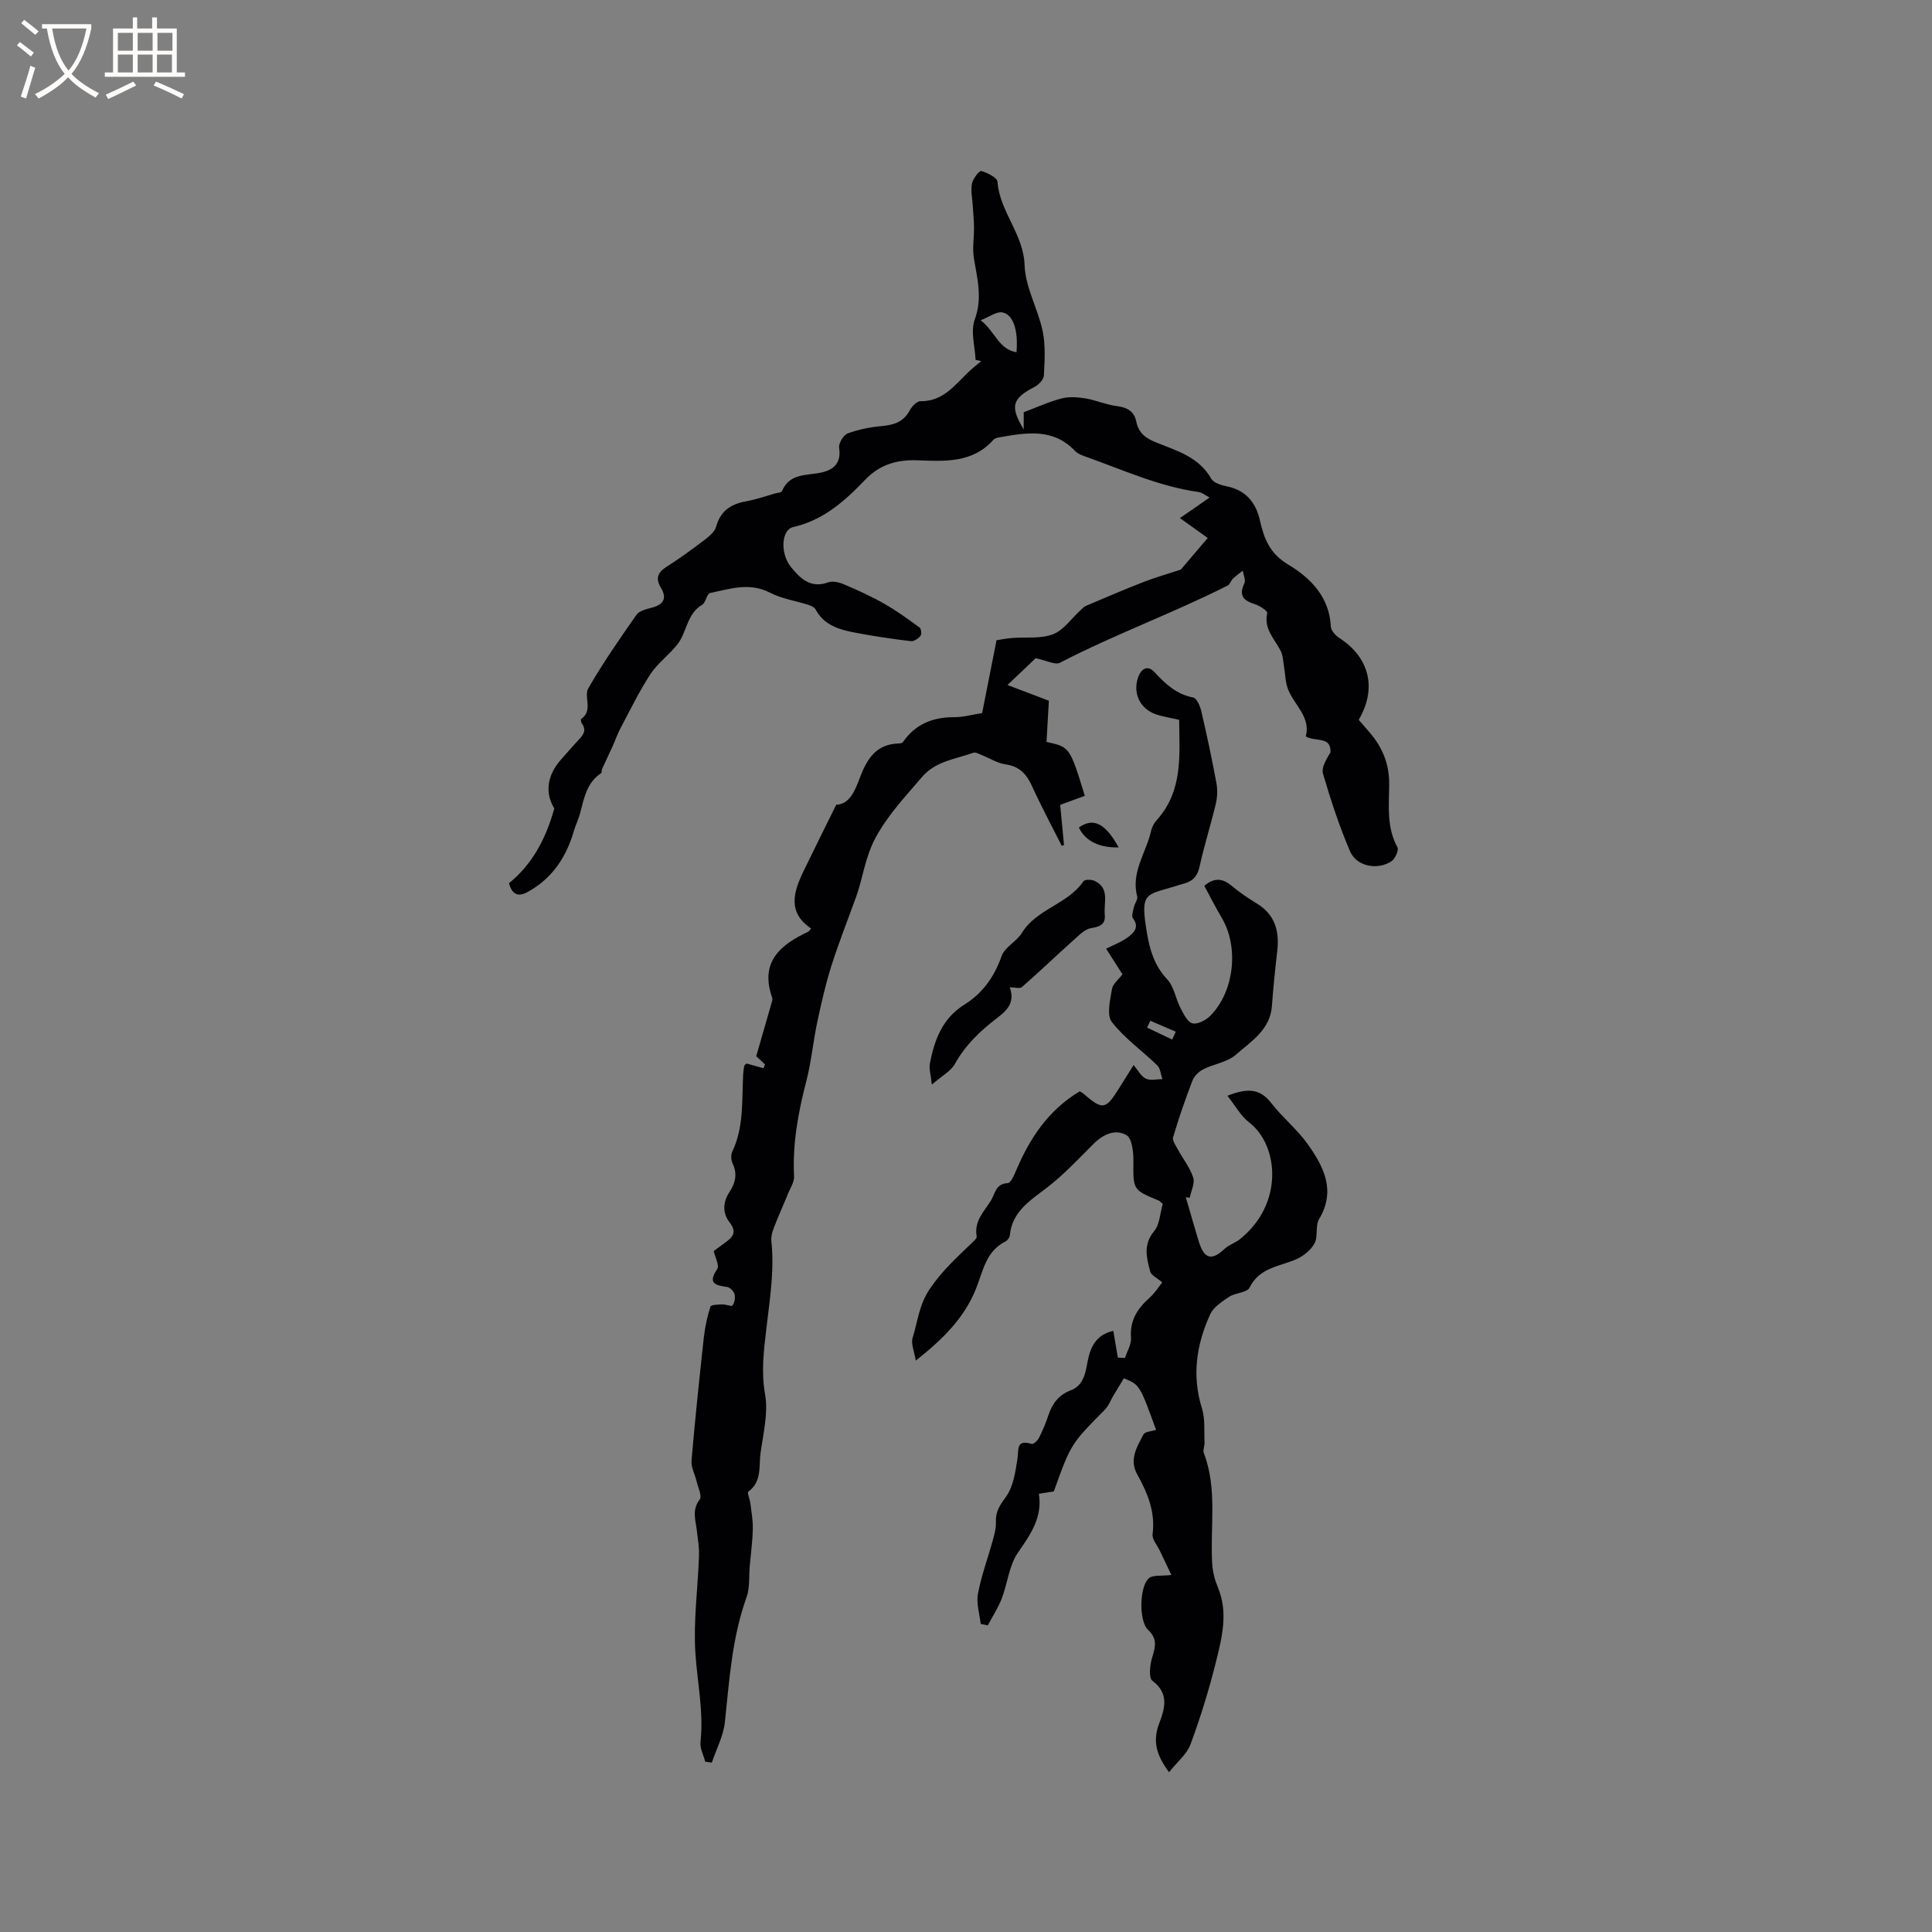
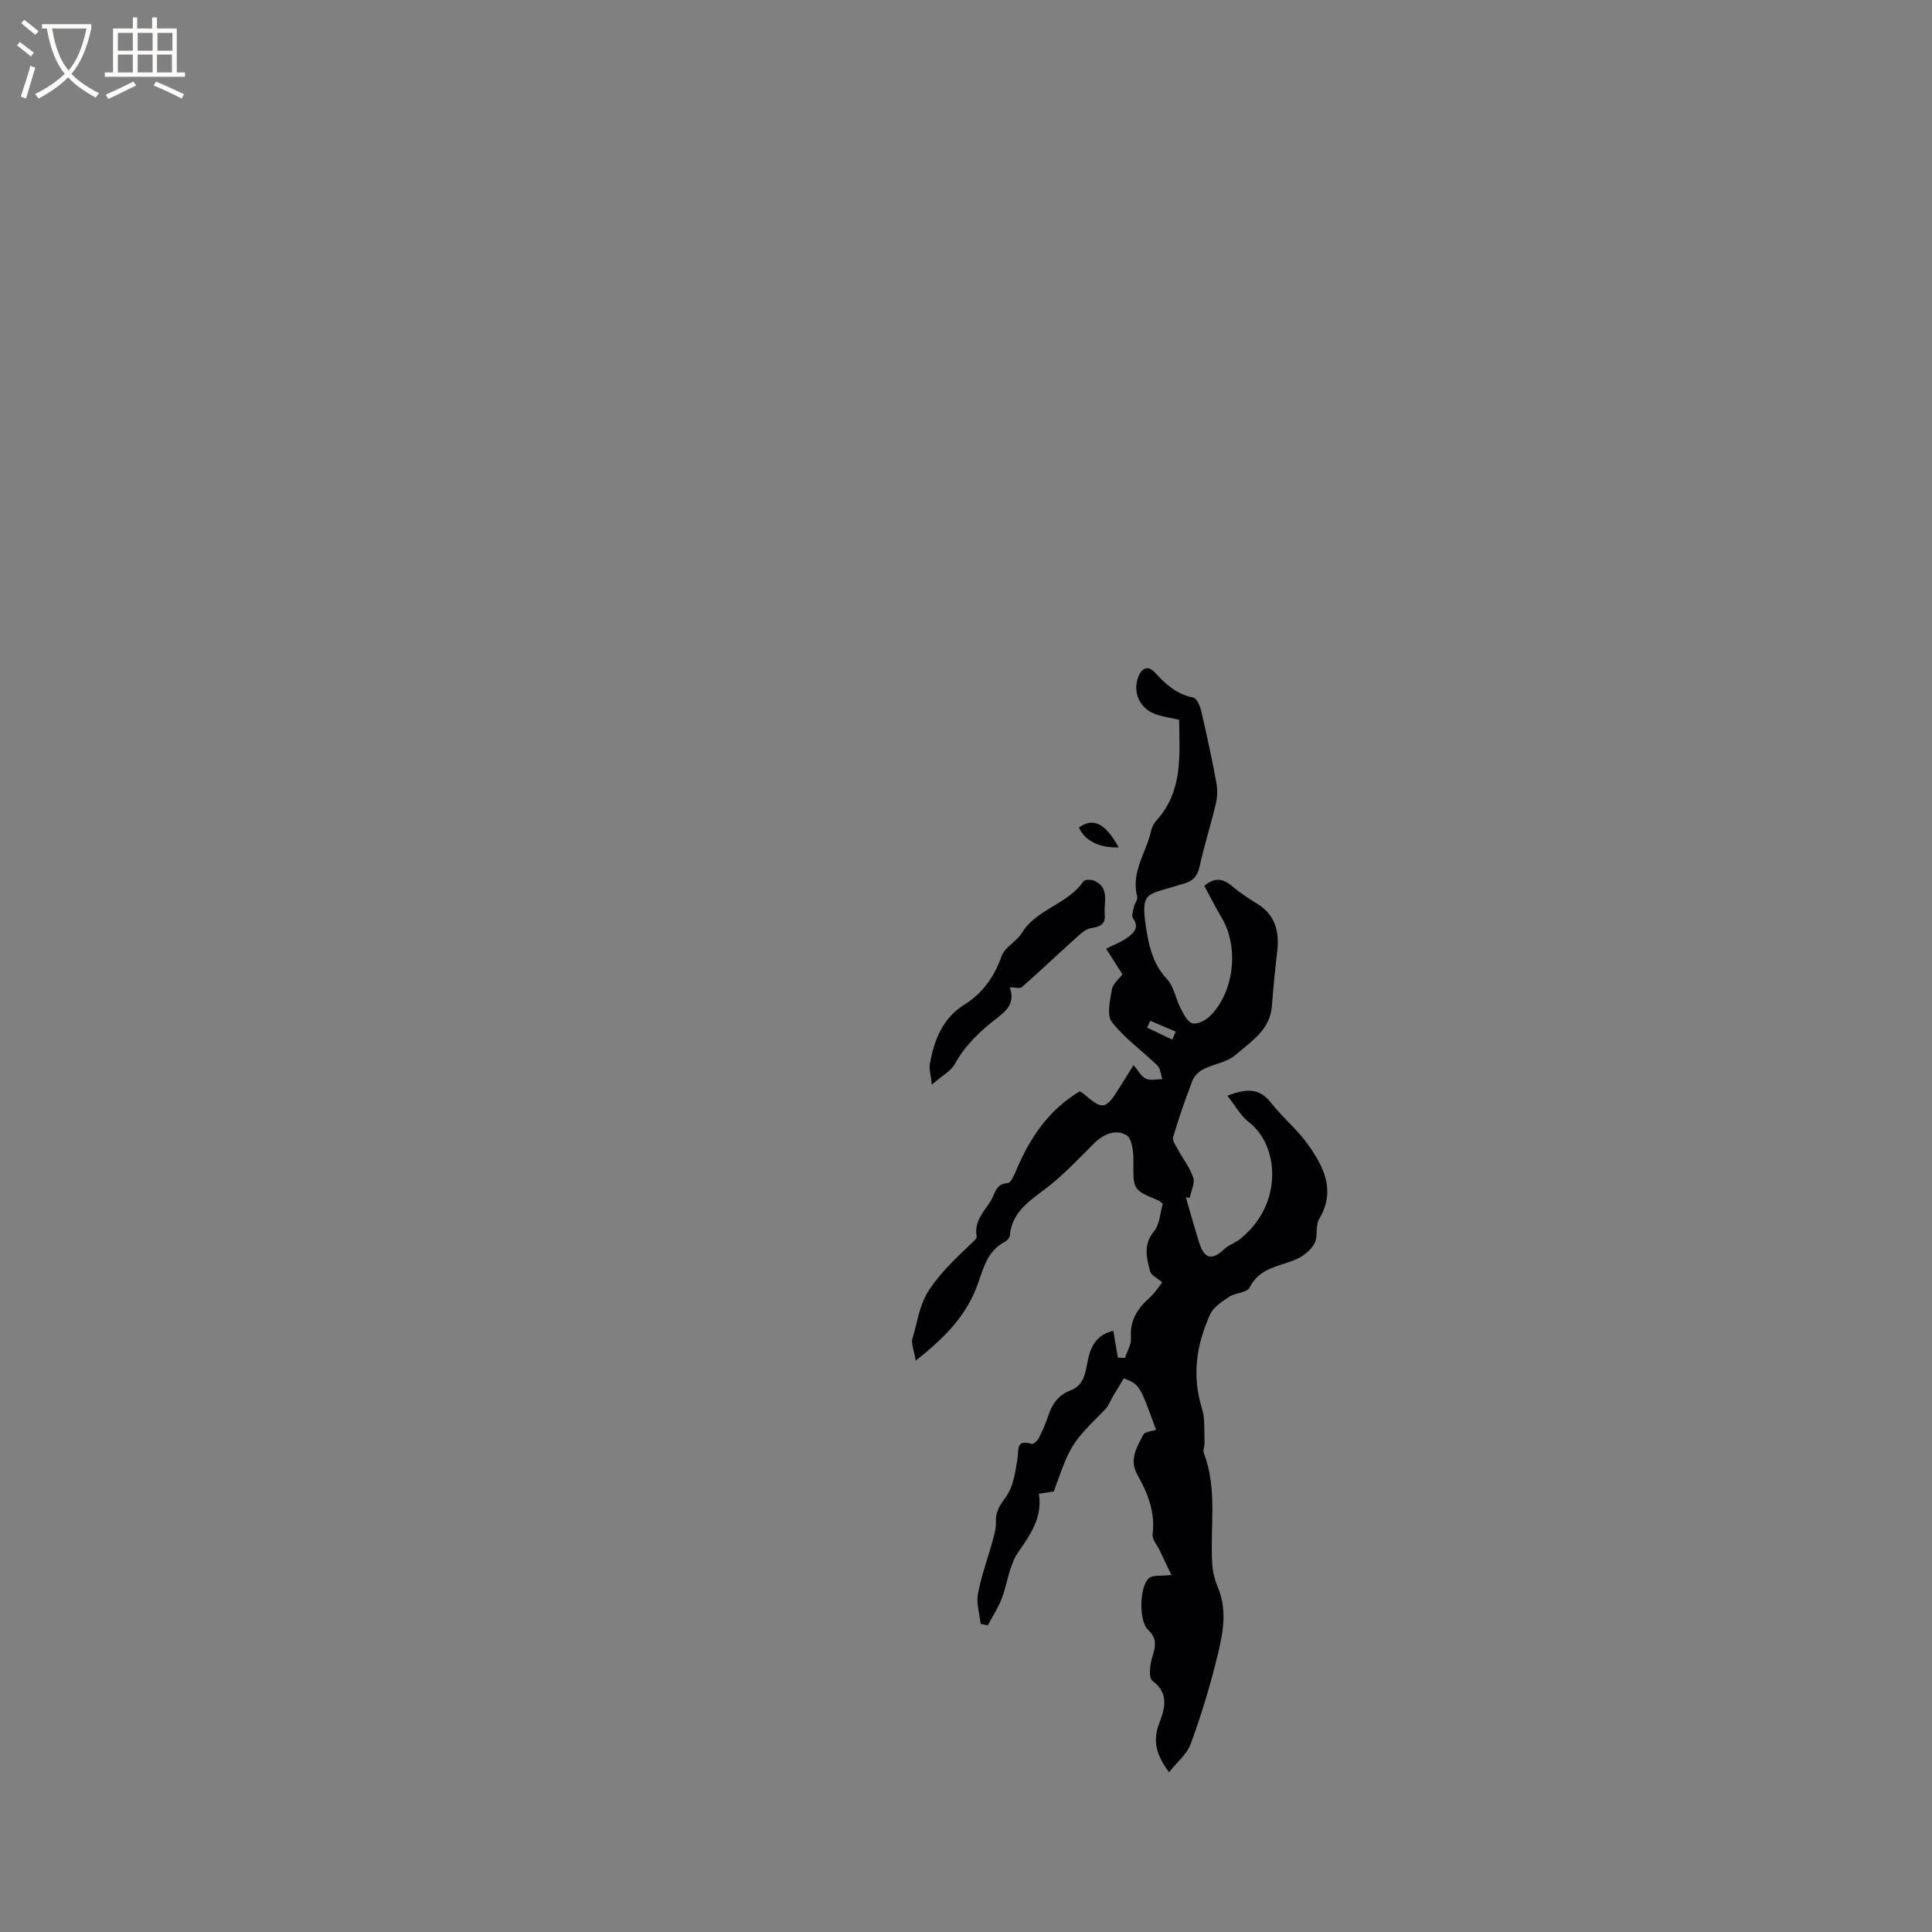
<svg xmlns="http://www.w3.org/2000/svg" enable-background="new 0 0 400 400" viewBox="0 0 400 400">
  <rect x="0" y="0" width="400" height="400" fill="#808080" stroke="none" />
  <g fill="#010103">
-     <path d="m250.44 103c-1-.51-1.6-1.04-2.27-1.13-8.1-1.13-15.5-4.51-23.1-7.22-.88-.31-1.89-.65-2.5-1.29-4.59-4.84-10.18-3.76-15.76-2.8-.4.07-.89.21-1.14.5-4.29 4.84-10.11 4.45-15.67 4.24-4.36-.17-7.91.92-10.89 4.04-4.21 4.41-8.65 8.36-14.9 9.79-2.48.57-2.69 5.5-.48 8.23 1.97 2.43 4.07 4.53 7.74 3.21.94-.34 2.29-.01 3.28.42 2.82 1.2 5.64 2.47 8.3 3.99 2.56 1.46 4.97 3.21 7.35 4.95.33.24.45 1.38.18 1.71-.45.56-1.34 1.18-1.97 1.11-3.77-.45-7.54-1-11.27-1.71-3.34-.63-6.66-1.45-8.48-4.86-.25-.46-.95-.77-1.51-.95-2.65-.85-5.52-1.27-7.95-2.53-4.25-2.19-8.3-.77-12.38.08-.69.14-.89 1.99-1.66 2.44-3.18 1.88-3.13 5.65-5.09 8.17-1.71 2.19-4.11 3.89-5.61 6.19-2.34 3.57-4.2 7.45-6.21 11.22-.62 1.16-1.04 2.43-1.58 3.63-.72 1.59-1.49 3.17-2.21 4.76-.13.28-.03.78-.22.9-2.98 1.96-3.51 5.17-4.33 8.26-.34 1.28-.95 2.49-1.32 3.77-1.57 5.4-4.5 9.77-9.52 12.54-1.82 1.01-3.22.74-3.89-1.81 4.72-3.8 7.6-9.03 9.38-15.47-1.89-3.09-1.61-6.71 1.34-10.06 1.12-1.27 2.23-2.56 3.38-3.8 1.01-1.09 2.18-2.1.97-3.77-.16-.23-.24-.82-.13-.9 2.55-1.71.48-4.61 1.49-6.36 3.02-5.25 6.5-10.24 9.97-15.21.56-.8 1.96-1.16 3.05-1.43 2.39-.6 3.39-1.84 2.03-4.11-1.2-2-.71-3.22 1.18-4.42 2.68-1.7 5.26-3.58 7.79-5.51.97-.74 2.14-1.7 2.44-2.78.92-3.36 3.17-4.71 6.35-5.27 1.97-.35 3.88-1.04 5.82-1.59.51-.14 1.33-.18 1.46-.49 1.62-3.83 5.23-3.16 8.29-3.88 2.52-.59 4.01-2.04 3.54-5.08-.14-.92.89-2.65 1.77-2.98 2.25-.84 4.69-1.31 7.09-1.53 2.48-.23 4.47-.85 5.74-3.21.45-.84 1.49-1.95 2.24-1.94 4.66.08 7.07-3.3 9.93-6.03.84-.8 1.76-1.51 2.65-2.26-.39-.09-.78-.18-1.17-.27-.12-2.8-1.07-5.91-.17-8.34 1.65-4.46.51-8.48-.18-12.72-.34-2.06.05-4.24.03-6.36-.01-1.46-.17-2.92-.25-4.38-.09-1.57-.46-3.19-.18-4.69.19-1.01 1.54-2.72 1.93-2.61 1.28.38 3.3 1.37 3.36 2.25.47 6.21 5.4 10.79 5.61 17.26.15 4.58 2.77 9.02 3.74 13.64.62 2.96.41 6.12.26 9.18-.04.83-1.07 1.92-1.92 2.36-4.61 2.41-5.2 3.97-2.26 8.82 0-1.14 0-2.28 0-3.56 2.58-.97 5.16-2.16 7.86-2.86 1.57-.41 3.37-.26 5 .01 2.15.36 4.21 1.3 6.36 1.57 2.16.27 3.65 1.03 4.09 3.23.46 2.33 1.95 3.44 4.1 4.3 4.26 1.72 8.85 2.99 11.41 7.5.5.89 2.11 1.37 3.3 1.61 3.96.81 5.99 3.45 6.8 7.1.85 3.79 2.05 6.81 5.86 9.09 4.57 2.74 8.51 6.67 8.8 12.79.04.82.93 1.86 1.71 2.36 6.29 4.04 7.9 10.44 4.07 16.98.72.84 1.48 1.72 2.24 2.6 2.67 3.08 4.09 6.54 4.07 10.72-.03 4.4-.59 8.9 1.71 13.08.33.59-.51 2.43-1.29 2.92-2.91 1.86-7.19 1.02-8.52-2.08-2.24-5.21-4.01-10.64-5.61-16.09-.37-1.27.71-2.98 1.55-4.43.14-3.41-3.11-2.1-5.11-3.28 1.07-4.04-2.4-6.47-3.68-9.78-.56-1.45-.56-3.12-.83-4.69-.19-1.09-.2-2.3-.69-3.25-1.26-2.48-3.55-4.52-2.78-7.82.09-.41-1.52-1.51-2.49-1.81-2.34-.73-3.49-1.74-2.25-4.34.32-.67-.19-1.74-.33-2.63-.69.56-1.43 1.07-2.06 1.68-.41.4-.58 1.16-1.04 1.39-11.39 5.75-23.42 10.12-34.76 16-.99.51-2.77-.48-5.01-.95-1.32 1.25-3.26 3.1-5.84 5.55 3.35 1.27 5.59 2.12 8.57 3.26-.14 2.49-.32 5.46-.49 8.53 4.82 1.04 4.82 1.04 7.93 11.16-1.6.59-3.23 1.18-5.1 1.87.26 2.76.53 5.53.79 8.3-.15.06-.31.13-.46.19-2.07-4.12-4.26-8.18-6.16-12.37-1.14-2.51-2.61-4.1-5.49-4.51-1.7-.24-3.29-1.28-4.93-1.93-.56-.22-1.27-.64-1.73-.47-3.71 1.34-7.79 1.68-10.68 5.08-3.38 3.99-6.9 7.62-9.52 12.43-2.23 4.09-2.62 8.29-4.08 12.35-1.72 4.77-3.6 9.49-5.13 14.32-1.2 3.8-2.08 7.7-2.91 11.6-.85 4.03-1.22 8.18-2.25 12.16-1.69 6.5-2.89 13-2.55 19.76.07 1.31-.96 2.67-1.46 4.12-.92 2.18-1.88 4.34-2.73 6.54-.33.85-.6 1.83-.51 2.71.65 6.06-.31 11.97-1.01 17.98-.52 4.46-1.14 9.04-.29 13.77.7 3.91-.4 8.19-.95 12.27-.36 2.72.31 5.83-2.51 7.88-.3.22.33 1.62.43 2.49.21 1.76.54 3.54.49 5.3-.06 2.56-.41 5.12-.64 7.68-.19 2.14.06 4.44-.65 6.39-3.02 8.38-3.56 17.13-4.49 25.86-.3 2.86-1.77 5.6-2.71 8.39-.45-.06-.91-.13-1.36-.19-.35-1.37-1.13-2.78-.98-4.09.69-6.29-.69-12.41-1.07-18.61-.4-6.59.53-13.26.76-19.9.06-1.78-.25-3.57-.46-5.35-.25-2.14-1.05-4.18.6-6.32.54-.7-.35-2.55-.66-3.85-.33-1.41-1.15-2.83-1.03-4.19.73-8.52 1.62-17.03 2.55-25.53.24-2.16.71-4.32 1.37-6.39.12-.38 1.61-.42 2.47-.45.73-.03 1.91.5 2.1.23.43-.61.61-1.63.41-2.36-.16-.61-.95-1.4-1.54-1.48-2.5-.33-4.04-.78-2.03-3.72.48-.7-.43-2.36-.73-3.72.77-.57 1.62-1.19 2.46-1.81 1.54-1.12 2.37-2.15.82-4.12-1.46-1.87-1.42-4.16-.04-6.25 1.24-1.87 1.71-3.77.67-5.95-.33-.69-.39-1.78-.07-2.45 2.42-5.09 1.97-10.55 2.25-15.91.03-.62.11-1.25.23-1.86.03-.16.29-.28.5-.47 1.14.32 2.3.65 3.46.98.11-.26.22-.53.34-.79-.73-.68-1.46-1.37-1.82-1.7 1.1-3.82 2.13-7.35 3.13-10.88.12-.4.3-.89.17-1.25-2.6-7.35 1.64-10.92 7.46-13.65.17-.08.29-.3.61-.66-4.99-3.35-3.64-7.62-1.55-11.93 2.15-4.44 4.35-8.85 6.74-13.7 2.79-.09 3.89-2.94 4.87-5.53 1.47-3.89 3.34-7.01 8.03-7.15.31-.01.76-.07.9-.27 2.59-3.77 6.24-5.2 10.7-5.18 1.74.01 3.48-.49 5.71-.84.86-4.34 1.87-9.5 2.98-15.09.75-.11 1.96-.36 3.19-.46 2.85-.23 5.93.21 8.49-.77 2.21-.84 3.82-3.26 5.71-4.98.37-.33.72-.74 1.16-.92 3.95-1.67 7.88-3.37 11.88-4.92 2.49-.97 5.08-1.7 7.72-2.57 1.63-1.91 3.57-4.19 5.58-6.55-1.53-1.09-3.41-2.44-5.77-4.12 2.35-1.6 4.12-2.83 6.16-4.26zm-39.99-30.07c.41-4.6-.71-7.93-3-8.26-1.18-.17-2.53.89-4.41 1.64 3.06 2.39 3.66 5.96 7.41 6.62z" />
    <path d="m249.34 183.41c2.02-1.75 3.79-1.61 5.72.03 1.61 1.37 3.4 2.54 5.2 3.65 3.76 2.31 4.65 5.74 4.18 9.85-.44 3.76-.83 7.54-1.1 11.31-.36 4.99-4.34 7.38-7.51 10.15-1.76 1.53-4.51 1.87-6.7 2.98-.93.47-1.89 1.41-2.25 2.36-1.48 3.85-2.83 7.75-4 11.7-.21.71.58 1.78 1.03 2.62 1.04 1.92 2.48 3.7 3.13 5.74.38 1.2-.44 2.78-.72 4.19-.27-.04-.54-.08-.81-.12.91 3.1 1.77 6.21 2.73 9.29 1.1 3.54 2.67 3.88 5.3 1.4.89-.84 2.2-1.23 3.17-2 9.11-7.27 8.08-19.43 1.91-24.18-1.73-1.33-2.86-3.45-4.5-5.51 3.95-1.56 6.65-1.63 9.06 1.48 2.33 3.01 5.39 5.47 7.58 8.55 3.3 4.65 5.88 9.59 2.34 15.51-.82 1.37-.17 3.6-.95 5.03-.75 1.39-2.3 2.63-3.78 3.28-3.49 1.52-7.6 1.69-9.66 5.86-.52 1.06-2.92 1.05-4.21 1.9-1.49.99-3.26 2.13-3.95 3.65-2.84 6.22-3.82 12.67-1.7 19.46.69 2.2.42 4.71.54 7.08.03.72-.39 1.56-.15 2.17 2.87 7.51 1.26 15.32 1.74 22.99.1 1.62.53 3.29 1.16 4.79 2.17 5.17.89 10.29-.35 15.29-1.44 5.82-3.22 11.58-5.29 17.2-.77 2.08-2.79 3.7-4.46 5.8-2.67-3.56-3.42-6.46-2.05-10.08 1.13-2.97 2.18-6.18-1.4-8.84-.81-.6-.51-3.31-.04-4.85.66-2.17 1.13-3.85-.86-5.7-1.93-1.78-1.8-9.03.19-10.7.83-.7 2.5-.4 4.64-.66-.76-1.6-1.59-3.34-2.42-5.08-.53-1.11-1.6-2.31-1.47-3.34.6-4.61-1.03-8.55-3.17-12.38-1.74-3.12-.05-5.72 1.27-8.28.31-.61 1.72-.66 2.62-.97-3.39-9.33-3.39-9.33-6.67-10.67-.7 1.16-1.44 2.38-2.17 3.6-.58.96-.97 2.1-1.74 2.88-7.03 7.1-7.05 7.08-10.59 16.95-.86.13-1.85.29-3.09.48.78 4.94-1.75 8.43-4.34 12.19-1.84 2.67-2.14 6.35-3.35 9.5-.74 1.93-1.91 3.7-2.89 5.55-.49-.1-.98-.2-1.47-.3-.23-2.08-.94-4.25-.57-6.22.71-3.79 2.08-7.45 3.1-11.18.33-1.21.68-2.49.62-3.72-.1-2.15.85-3.49 2.1-5.22 1.51-2.09 1.93-5.11 2.36-7.81.3-1.94-.34-4.11 2.94-3.11.36.11 1.22-.67 1.5-1.22.76-1.51 1.43-3.08 1.96-4.68.8-2.44 2.13-4.25 4.64-5.2 2.83-1.08 3.06-3.89 3.56-6.31.63-3.08 2.01-5.27 5.25-6 .32 1.92.63 3.73.94 5.54.49.02.98.05 1.47.07.45-1.39 1.35-2.82 1.25-4.16-.27-3.58 1.31-6.04 3.81-8.27 1.13-1.01 1.97-2.35 2.66-3.21-1.13-.98-2.28-1.48-2.49-2.25-.76-2.82-1.5-5.58.81-8.36 1.17-1.41 1.23-3.75 1.79-5.64-.41-.34-.61-.6-.87-.71-5.38-2.22-5.26-2.22-5.21-8.29.01-1.81-.3-4.59-1.44-5.24-2.3-1.33-4.81-.19-6.81 1.8-3.15 3.15-6.22 6.44-9.73 9.13-3.48 2.67-7.15 4.92-7.61 9.84-.04.45-.5 1.04-.92 1.25-4.07 2.05-4.63 6.18-6.11 9.85-2.39 5.95-6.78 10.34-12.44 14.81-.32-2.02-1.03-3.53-.66-4.69 1.06-3.36 1.3-6.77 3.52-10.09 2.55-3.82 5.72-6.65 8.87-9.69.37-.35.95-.88.88-1.23-.56-3.08 1.4-5.03 2.88-7.32.98-1.52.95-3.58 3.56-3.73.66-.04 1.36-1.75 1.81-2.8 2.8-6.54 6.58-12.3 13.08-16.2.09.05.46.21.75.46 3.98 3.45 4.63 3.36 7.35-1.02.95-1.53 1.91-3.04 3.06-4.88.92 1.08 1.54 2.33 2.53 2.81.94.46 2.27.1 3.43.1-.34-.96-.4-2.2-1.06-2.84-3.11-3.04-6.79-5.6-9.41-9-1.11-1.43-.34-4.53.03-6.79.18-1.1 1.4-2.03 2.17-3.07-1.22-1.92-2.35-3.69-3.38-5.3 1.62-.83 3.25-1.41 4.57-2.42 1.16-.88 2.38-2.04.98-3.88-.36-.48.06-1.61.23-2.42.16-.71.82-1.48.66-2.07-1.36-5.07 1.89-9.13 2.89-13.67.17-.79.64-1.6 1.19-2.21 5.45-6.1 4.66-13.48 4.6-20.72-1.82-.42-3.39-.64-4.87-1.16-3.31-1.17-4.81-4.5-3.58-7.75.68-1.78 1.99-2.43 3.37-.94 2.25 2.44 4.53 4.57 7.99 5.23.72.14 1.42 1.76 1.67 2.81 1.15 4.95 2.22 9.92 3.14 14.92.26 1.41.19 2.97-.15 4.37-1.03 4.32-2.4 8.57-3.34 12.91-.45 2.1-1.54 3.12-3.45 3.58-.51.13-1.02.3-1.52.46-6.26 1.93-7.39 1.11-5.9 9.86.58 3.43 1.57 6.68 4.15 9.42 1.42 1.51 1.75 3.99 2.76 5.94.63 1.22 1.44 2.92 2.48 3.19 1.06.27 2.81-.65 3.72-1.58 4.98-5.06 5.92-14.26 2.35-20.26-1.29-2.17-2.42-4.43-3.61-6.62zm-6.66 31.82c.25-.54.5-1.08.75-1.63-1.76-.75-3.52-1.51-5.27-2.26-.22.47-.44.95-.66 1.42 1.72.82 3.45 1.64 5.18 2.47z" />
    <path d="m192.93 224.56c-.21-2.03-.62-3.26-.41-4.37.93-4.87 2.6-9.37 7.14-12.19 3.82-2.38 6.2-5.78 7.72-10.07.65-1.85 3.09-2.99 4.19-4.78 3.07-5.01 9.51-5.91 12.74-10.69.26-.39 1.64-.4 2.28-.1 3.23 1.48 1.9 4.49 2.14 6.96.2 2.03-.94 2.55-2.84 2.84-1.27.2-2.45 1.44-3.52 2.39-3.62 3.24-7.14 6.61-10.79 9.81-.43.38-1.48.05-2.53.05 1.18 3.19-.61 4.83-2.73 6.45-3.41 2.61-6.47 5.53-8.61 9.4-.81 1.48-2.61 2.41-4.78 4.3z" />
    <path d="m223.37 171.33c2.99-2.16 5.52-.84 8.23 4.11-3.97.12-6.93-1.31-8.23-4.11z" />
  </g>
  <path d="m6.4 11.7c-1-.8-1.9-1.6-2.9-2.3l.6-.7c.9.7 1.9 1.4 2.9 2.2zm-2.1 8.3c.7-2.1 1.4-4.2 2-6.4.2.1.6.3 1 .4-.7 2.3-1.3 4.4-1.9 6.4zm3-12.8c-1.1-.9-2.1-1.7-2.9-2.4l.6-.7c1 .8 2 1.5 3 2.4zm1.4-1.3v-.9h10.2v.9c-.9 4.2-2.3 7.3-4.1 9.4 1.3 1.4 3.2 2.7 5.7 4-.2.2-.4.5-.7.9-2.5-1.4-4.4-2.7-5.7-4.2-1.4 1.5-3.5 3-6.1 4.4 0 0 0 0-.1-.1-.3-.4-.5-.7-.7-.8 2.7-1.3 4.7-2.8 6.2-4.2-1.8-2.2-3-5.3-3.7-9.4zm9.2 0h-7.1c.6 3.8 1.7 6.7 3.4 8.7 1.7-2 2.9-4.8 3.7-8.7z" fill="#fcfbfa" />
  <path d="m31.6 3.6h.9v2.3h4.1v9.1h1.7v.9h-16.6v-.9h1.7v-9.1h4.1v-2.3h.9v2.3h3.1v-2.3zm-4 13.3.6.8c-1.9.9-3.8 1.9-5.8 2.8-.2-.3-.3-.6-.5-.9 2-.9 3.9-1.8 5.7-2.7zm-3.2-10.1v3.7h3.1v-3.7zm0 4.5v3.7h3.1v-3.7zm4.1-4.5v3.7h3.1v-3.7zm0 4.5v3.7h3.1v-3.7zm9.1 9.1c-2.1-1.1-4.1-2-5.8-2.7l.5-.8c2.2.9 4.1 1.8 5.8 2.6zm-1.9-13.6h-3.1v3.7h3.1zm-3.2 4.5v3.7h3.1v-3.7z" fill="#fcfbfa" />
</svg>